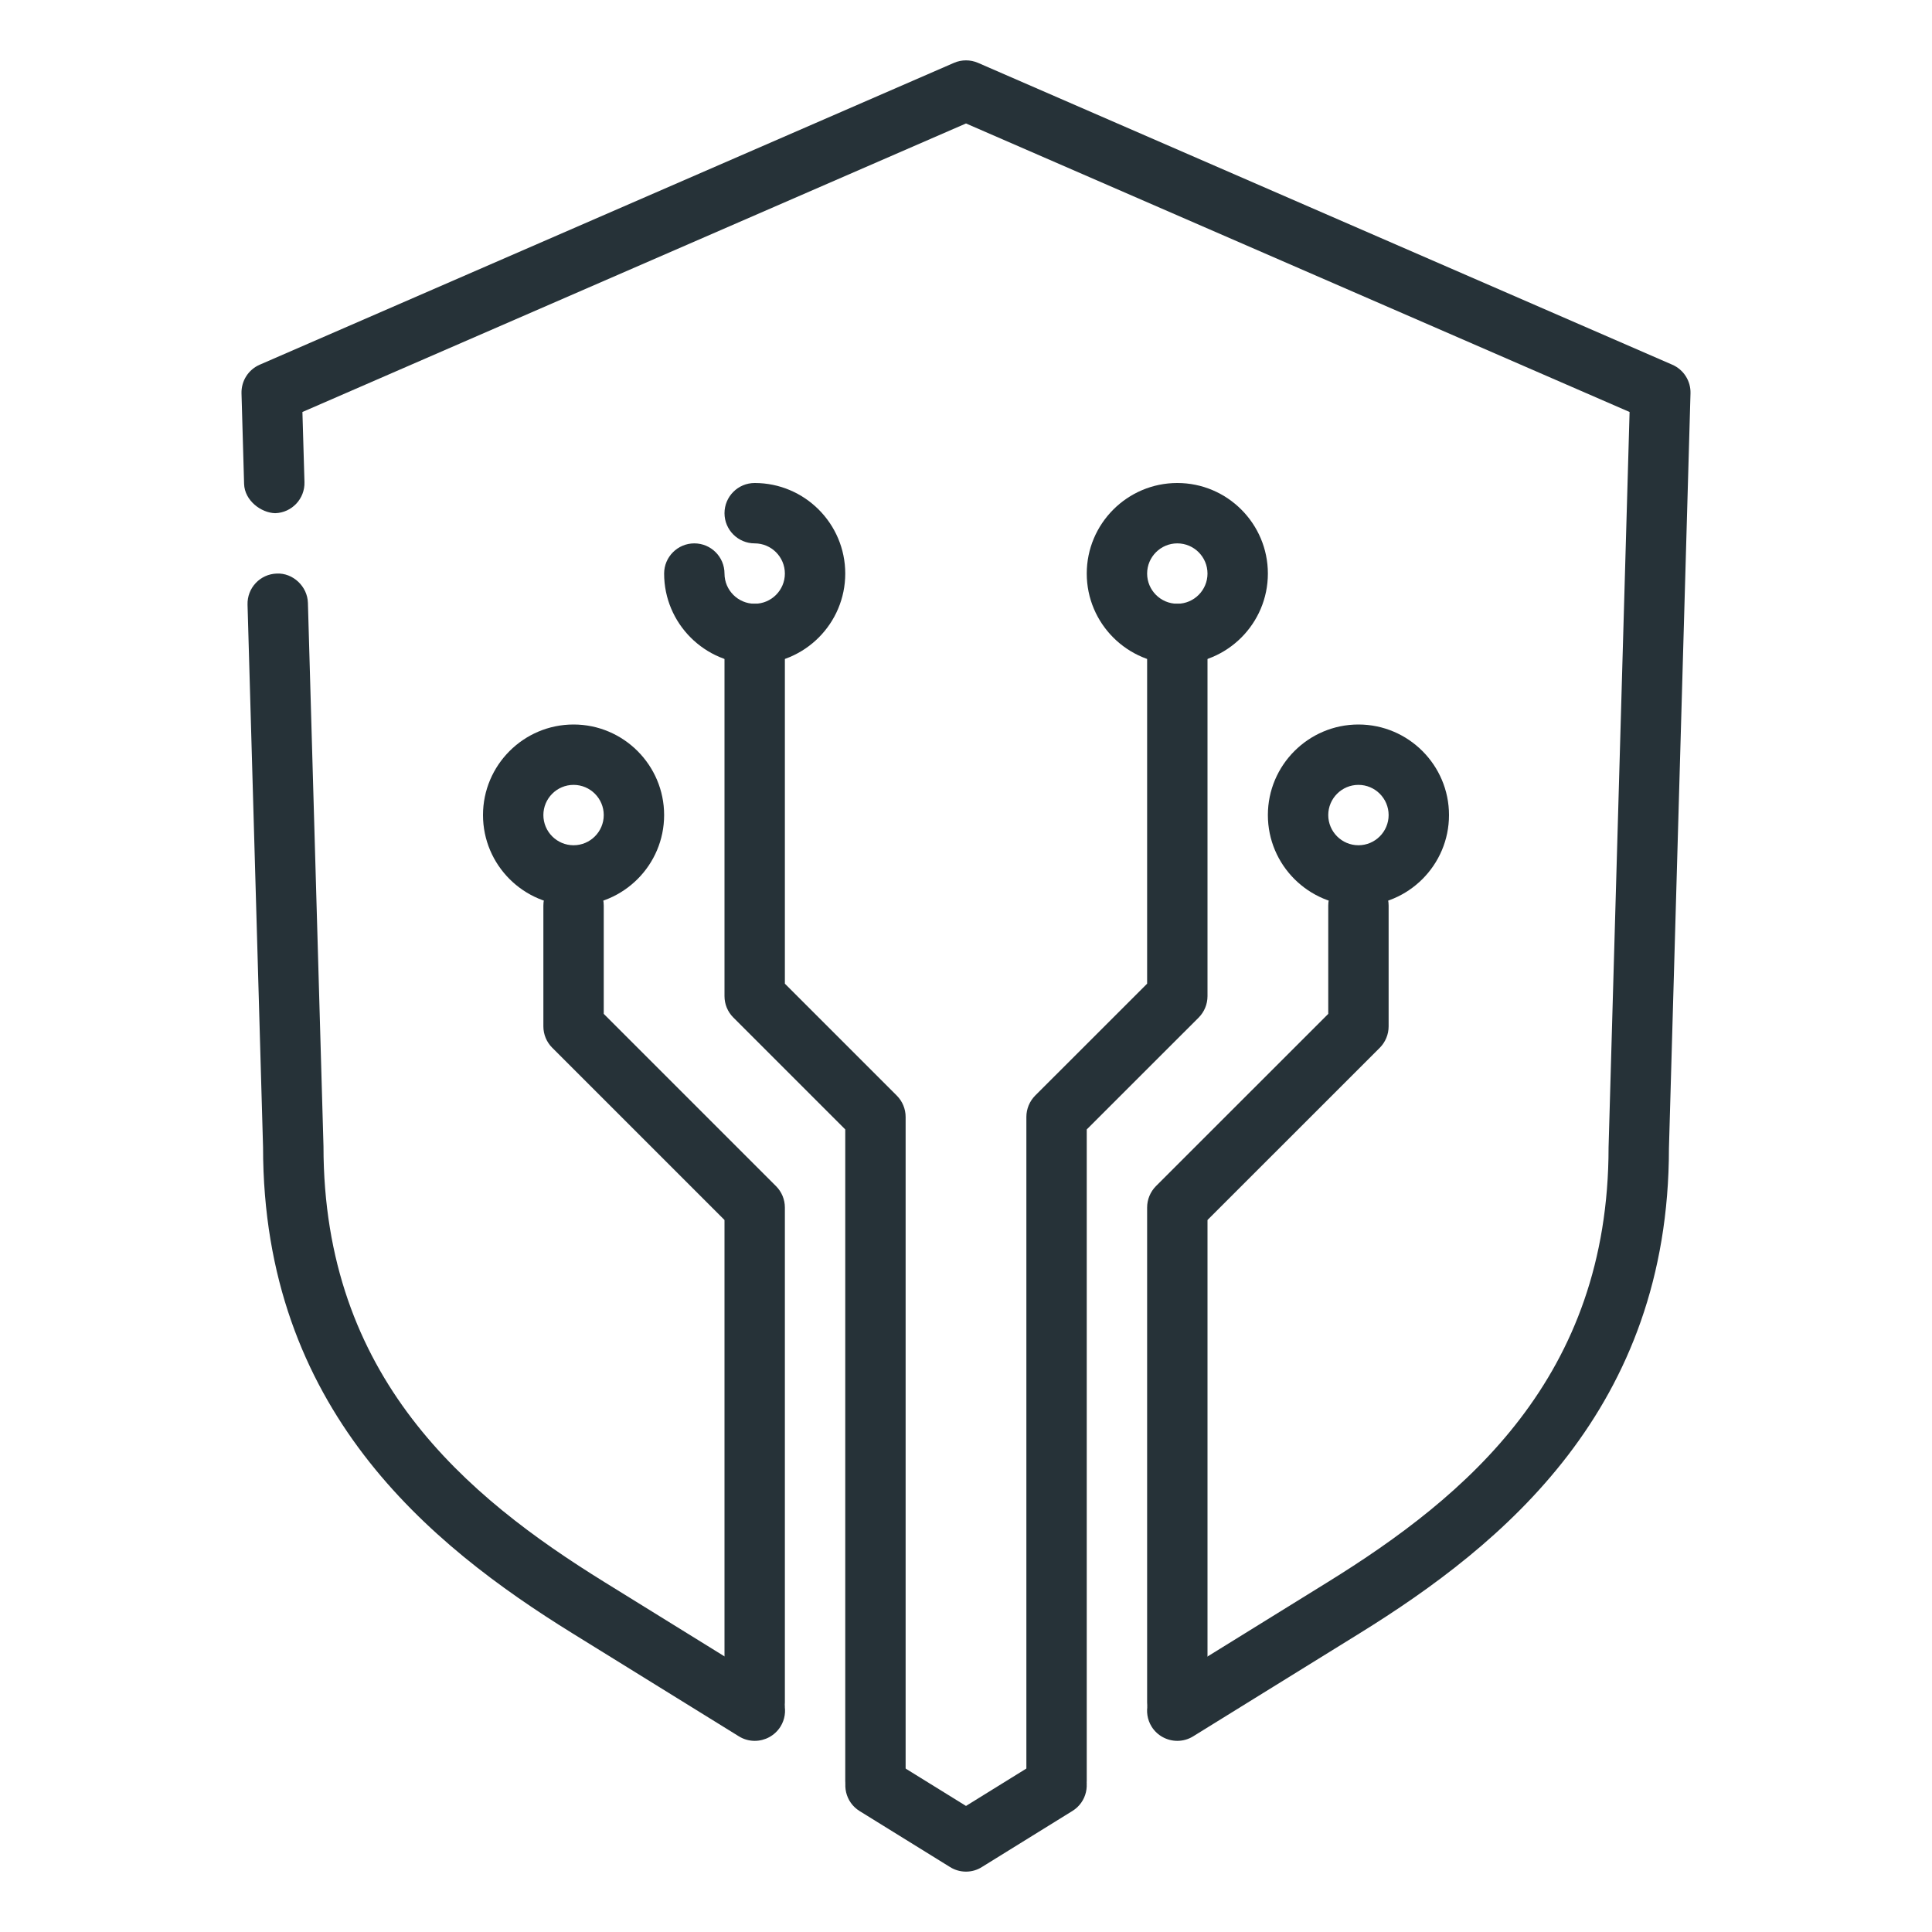
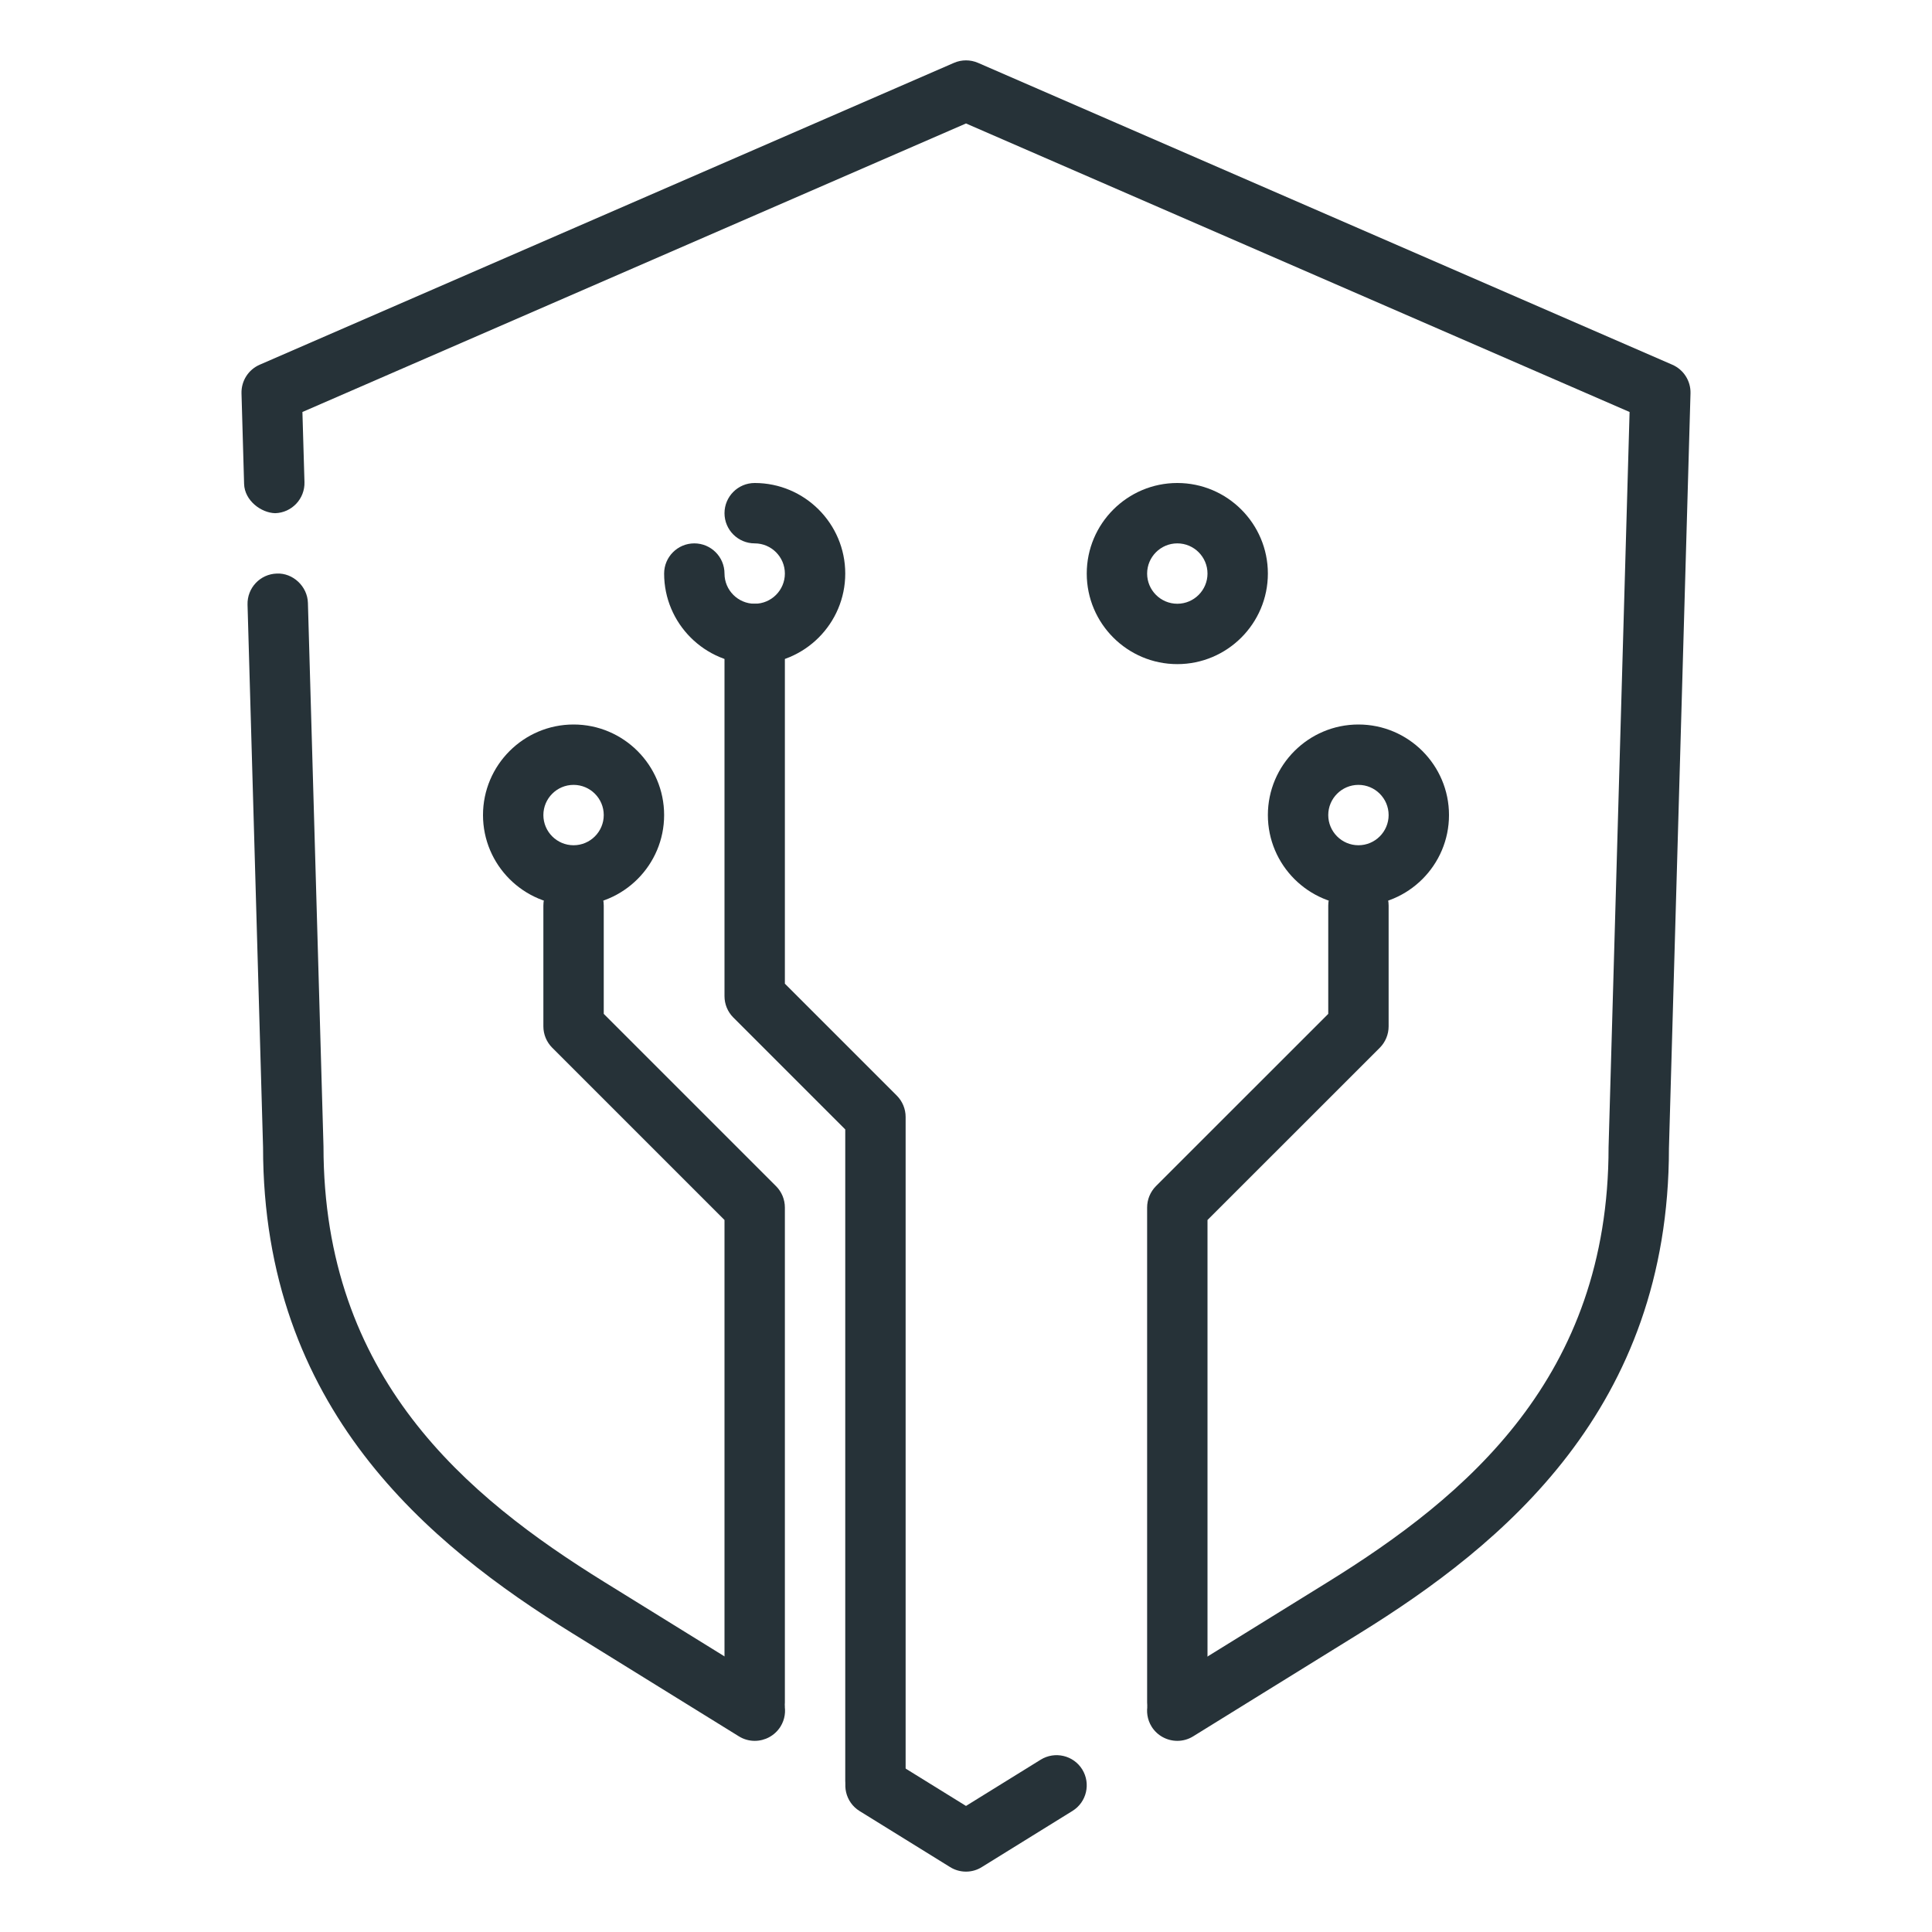
<svg xmlns="http://www.w3.org/2000/svg" enable-background="new 0 0 32 32" height="32px" version="1.1" viewBox="0 0 32 32" width="32px" xml:space="preserve">
  <g id="security_x2C__protection_x2C__shield">
    <g>
      <g>
        <path d="M12.501,28.834c-0.09,0-0.181-0.024-0.263-0.075l-2.75-1.702c-2.389-1.478-5.131-3.729-5.131-8.055     L4.1,10.015C4.092,9.738,4.309,9.508,4.585,9.5C4.849,9.487,5.092,9.71,5.1,9.985l0.258,9.002c0,3.824,2.354,5.794,4.658,7.22     l2.75,1.702c0.235,0.146,0.307,0.453,0.162,0.688C12.832,28.75,12.668,28.834,12.501,28.834z" fill="#263238" />
        <path d="M16,31c-0.091,0-0.183-0.025-0.263-0.075l-1.499-0.928c-0.235-0.145-0.307-0.453-0.162-0.688     c0.146-0.236,0.453-0.308,0.688-0.162L16,29.912l1.237-0.766c0.234-0.145,0.543-0.073,0.688,0.161     c0.145,0.235,0.073,0.543-0.162,0.688l-1.5,0.929C16.183,30.975,16.091,31,16,31z" fill="#263238" />
        <path d="M19.5,28.834c-0.167,0-0.331-0.084-0.426-0.236c-0.145-0.235-0.073-0.543,0.162-0.688l2.75-1.702     c2.303-1.426,4.657-3.396,4.657-7.205l0.348-12.179L16,2.045L5.009,6.824l0.034,1.161C5.051,8.262,4.833,8.492,4.558,8.5     C4.327,8.495,4.051,8.292,4.043,8.015L4,6.514C3.995,6.31,4.113,6.123,4.301,6.041l11.5-5c0.127-0.055,0.271-0.055,0.398,0     l11.5,5c0.188,0.082,0.307,0.27,0.301,0.474l-0.357,12.502c0,4.311-2.742,6.562-5.13,8.04l-2.75,1.702     C19.681,28.81,19.59,28.834,19.5,28.834z" fill="#263238" />
      </g>
    </g>
    <g>
      <path d="M12.5,28.7c-0.276,0-0.5-0.224-0.5-0.5v-7.993l-2.854-2.854C9.053,17.26,9,17.133,9,17v-2    c0-0.276,0.224-0.5,0.5-0.5S10,14.724,10,15v1.793l2.854,2.854C12.947,19.74,13,19.867,13,20v8.2C13,28.477,12.776,28.7,12.5,28.7    z" fill="#263238" />
      <path d="M14.5,30c-0.276,0-0.5-0.224-0.5-0.5V18.707l-1.854-1.854C12.053,16.76,12,16.633,12,16.5v-6    c0-0.276,0.224-0.5,0.5-0.5s0.5,0.224,0.5,0.5v5.793l1.854,1.854C14.947,18.24,15,18.367,15,18.5v11C15,29.776,14.776,30,14.5,30z    " fill="#263238" />
      <path d="M19.5,28.7c-0.276,0-0.5-0.224-0.5-0.5V20c0-0.133,0.053-0.26,0.146-0.354L22,16.793V15    c0-0.276,0.224-0.5,0.5-0.5S23,14.724,23,15v2c0,0.133-0.053,0.26-0.146,0.354L20,20.207V28.2C20,28.477,19.776,28.7,19.5,28.7z" fill="#263238" />
-       <path d="M17.5,30c-0.276,0-0.5-0.224-0.5-0.5v-11c0-0.133,0.053-0.26,0.146-0.354L19,16.293V10.5    c0-0.276,0.224-0.5,0.5-0.5s0.5,0.224,0.5,0.5v6c0,0.133-0.053,0.26-0.146,0.354L18,18.707V29.5C18,29.776,17.776,30,17.5,30z" fill="#263238" />
      <g>
        <path d="M9.5,15C8.673,15,8,14.327,8,13.5S8.673,12,9.5,12s1.5,0.673,1.5,1.5S10.327,15,9.5,15z M9.5,13     C9.224,13,9,13.225,9,13.5S9.224,14,9.5,14s0.5-0.225,0.5-0.5S9.776,13,9.5,13z" fill="#263238" />
        <path d="M22.5,15c-0.827,0-1.5-0.673-1.5-1.5s0.673-1.5,1.5-1.5s1.5,0.673,1.5,1.5S23.327,15,22.5,15z M22.5,13     c-0.276,0-0.5,0.225-0.5,0.5s0.224,0.5,0.5,0.5s0.5-0.225,0.5-0.5S22.776,13,22.5,13z" fill="#263238" />
        <path d="M19.5,11c-0.827,0-1.5-0.673-1.5-1.5S18.673,8,19.5,8S21,8.673,21,9.5S20.327,11,19.5,11z M19.5,9     C19.224,9,19,9.225,19,9.5s0.224,0.5,0.5,0.5S20,9.775,20,9.5S19.776,9,19.5,9z" fill="#263238" />
        <path d="M12.5,11c-0.827,0-1.5-0.673-1.5-1.5C11,9.224,11.224,9,11.5,9S12,9.224,12,9.5     c0,0.275,0.224,0.5,0.5,0.5S13,9.775,13,9.5S12.776,9,12.5,9C12.224,9,12,8.776,12,8.5S12.224,8,12.5,8C13.327,8,14,8.673,14,9.5     S13.327,11,12.5,11z" fill="#263238" />
      </g>
    </g>
  </g>
</svg>